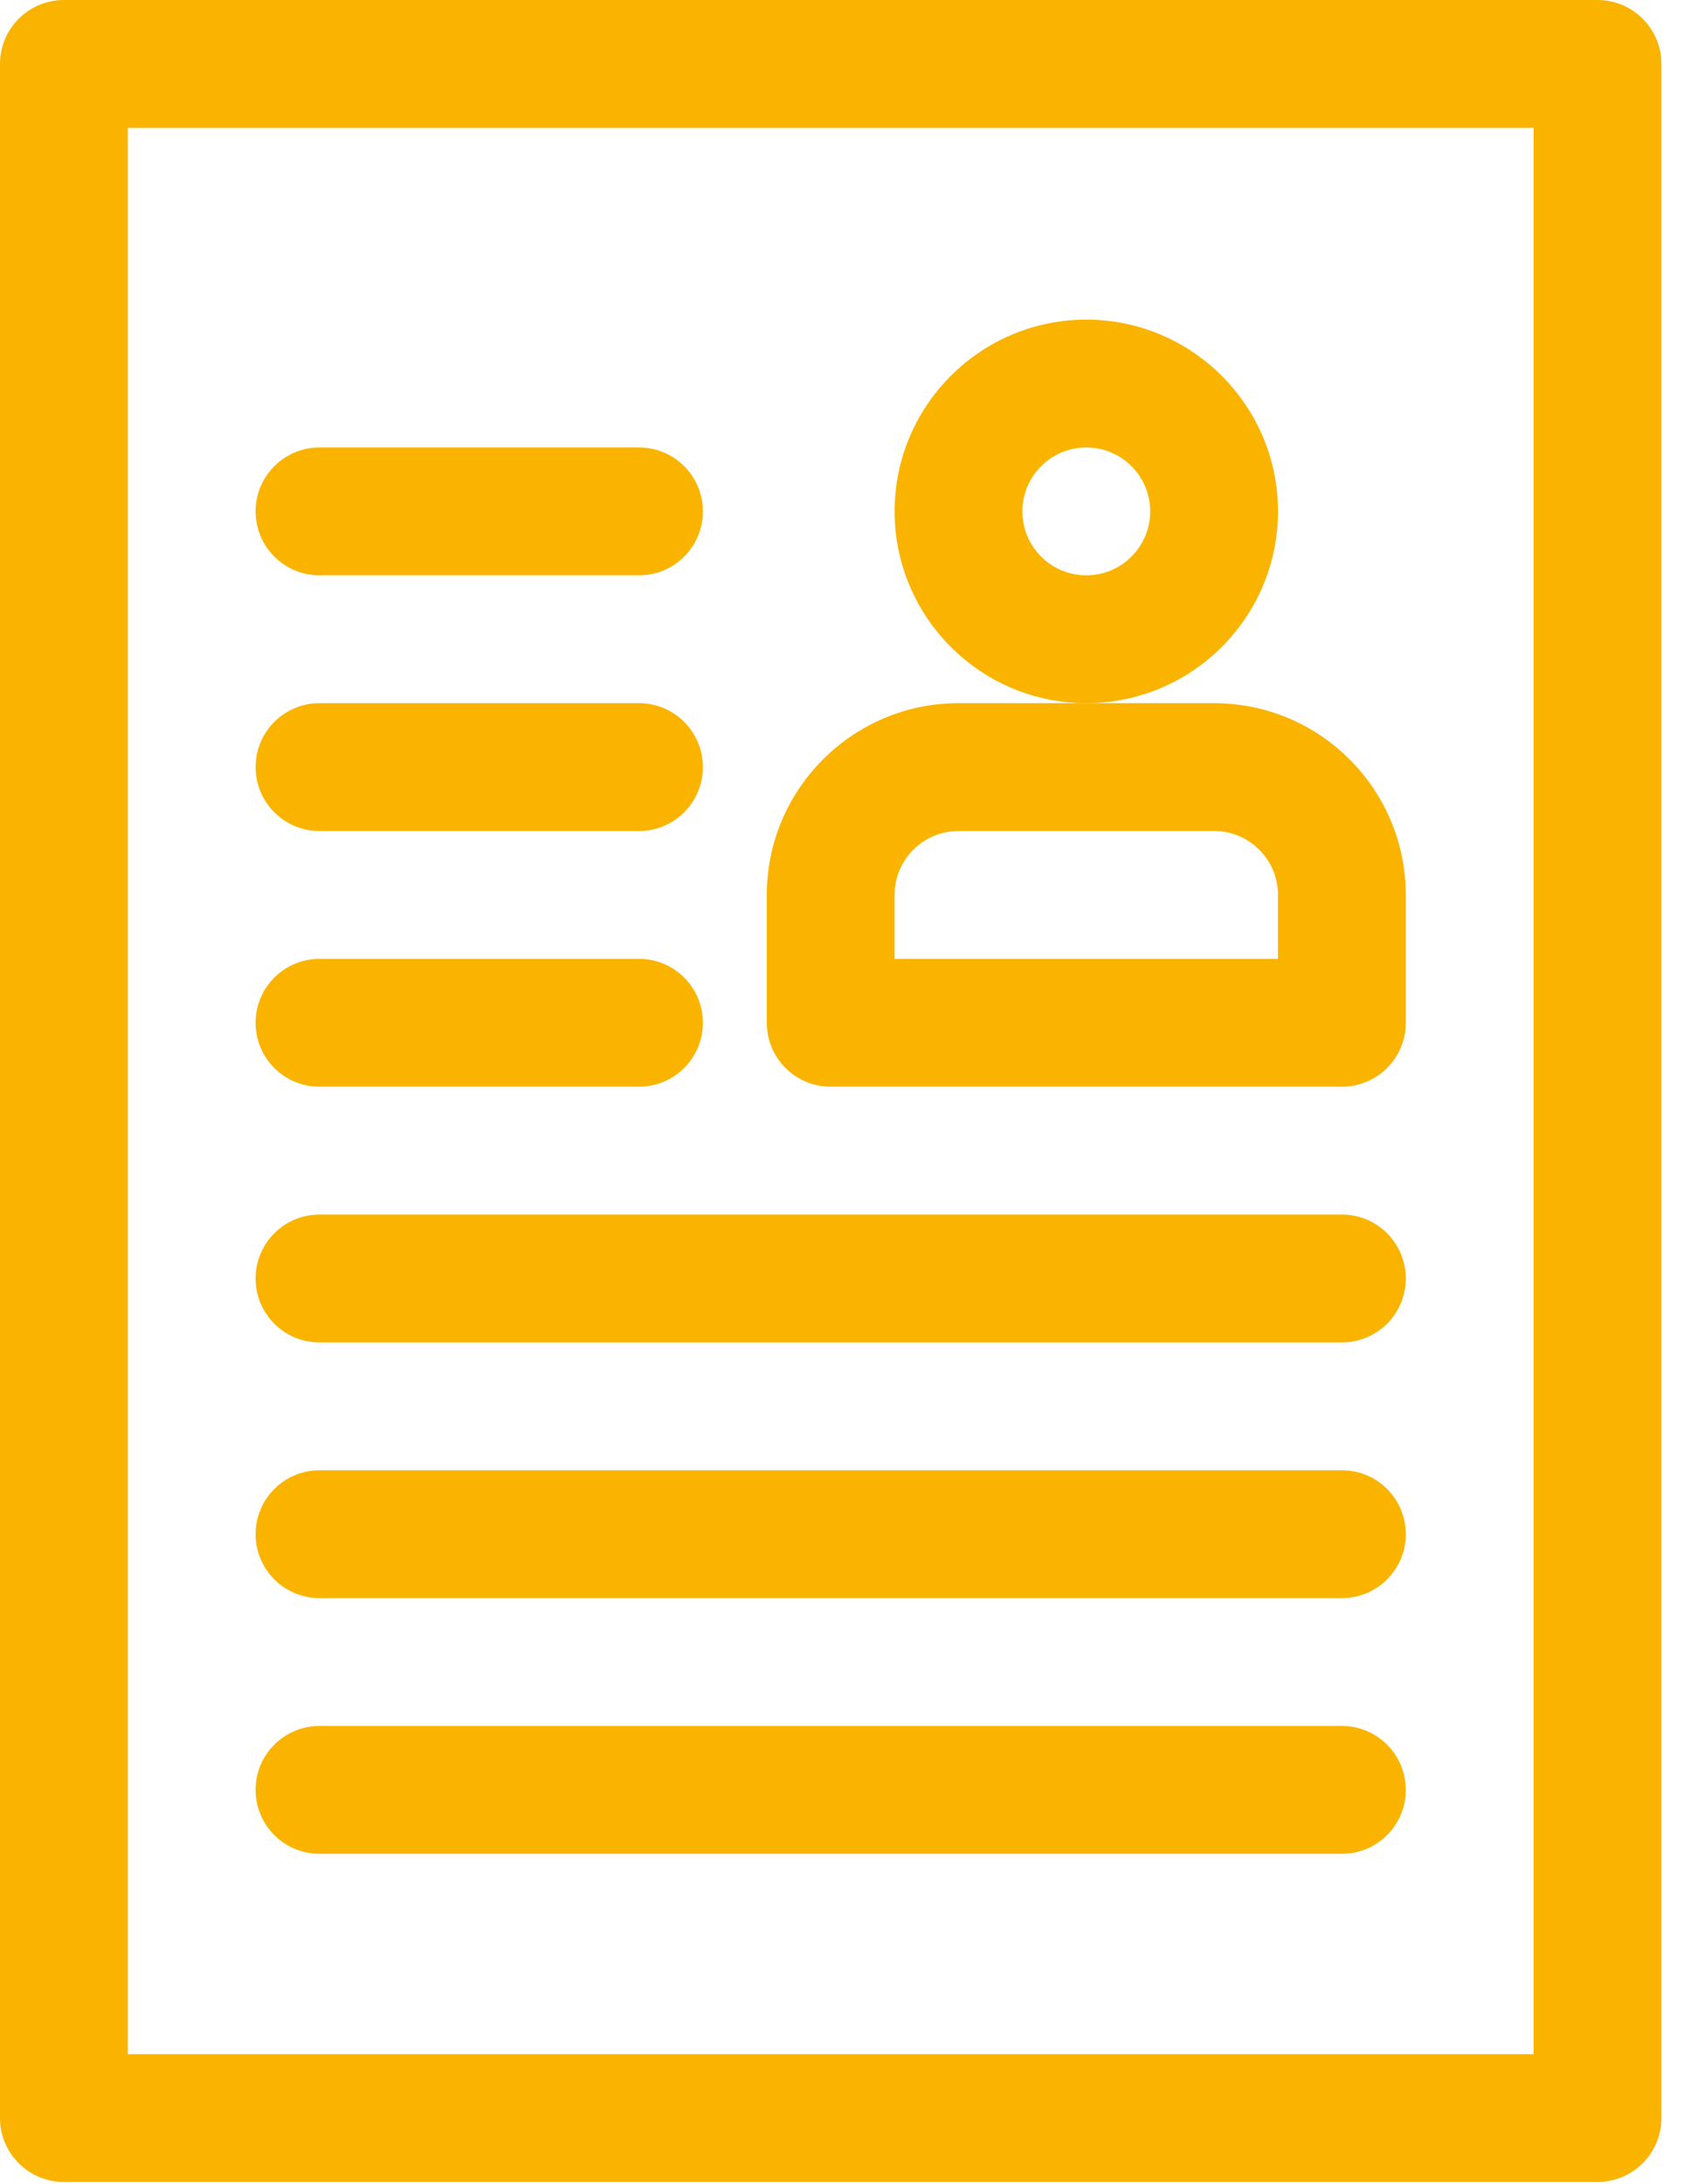
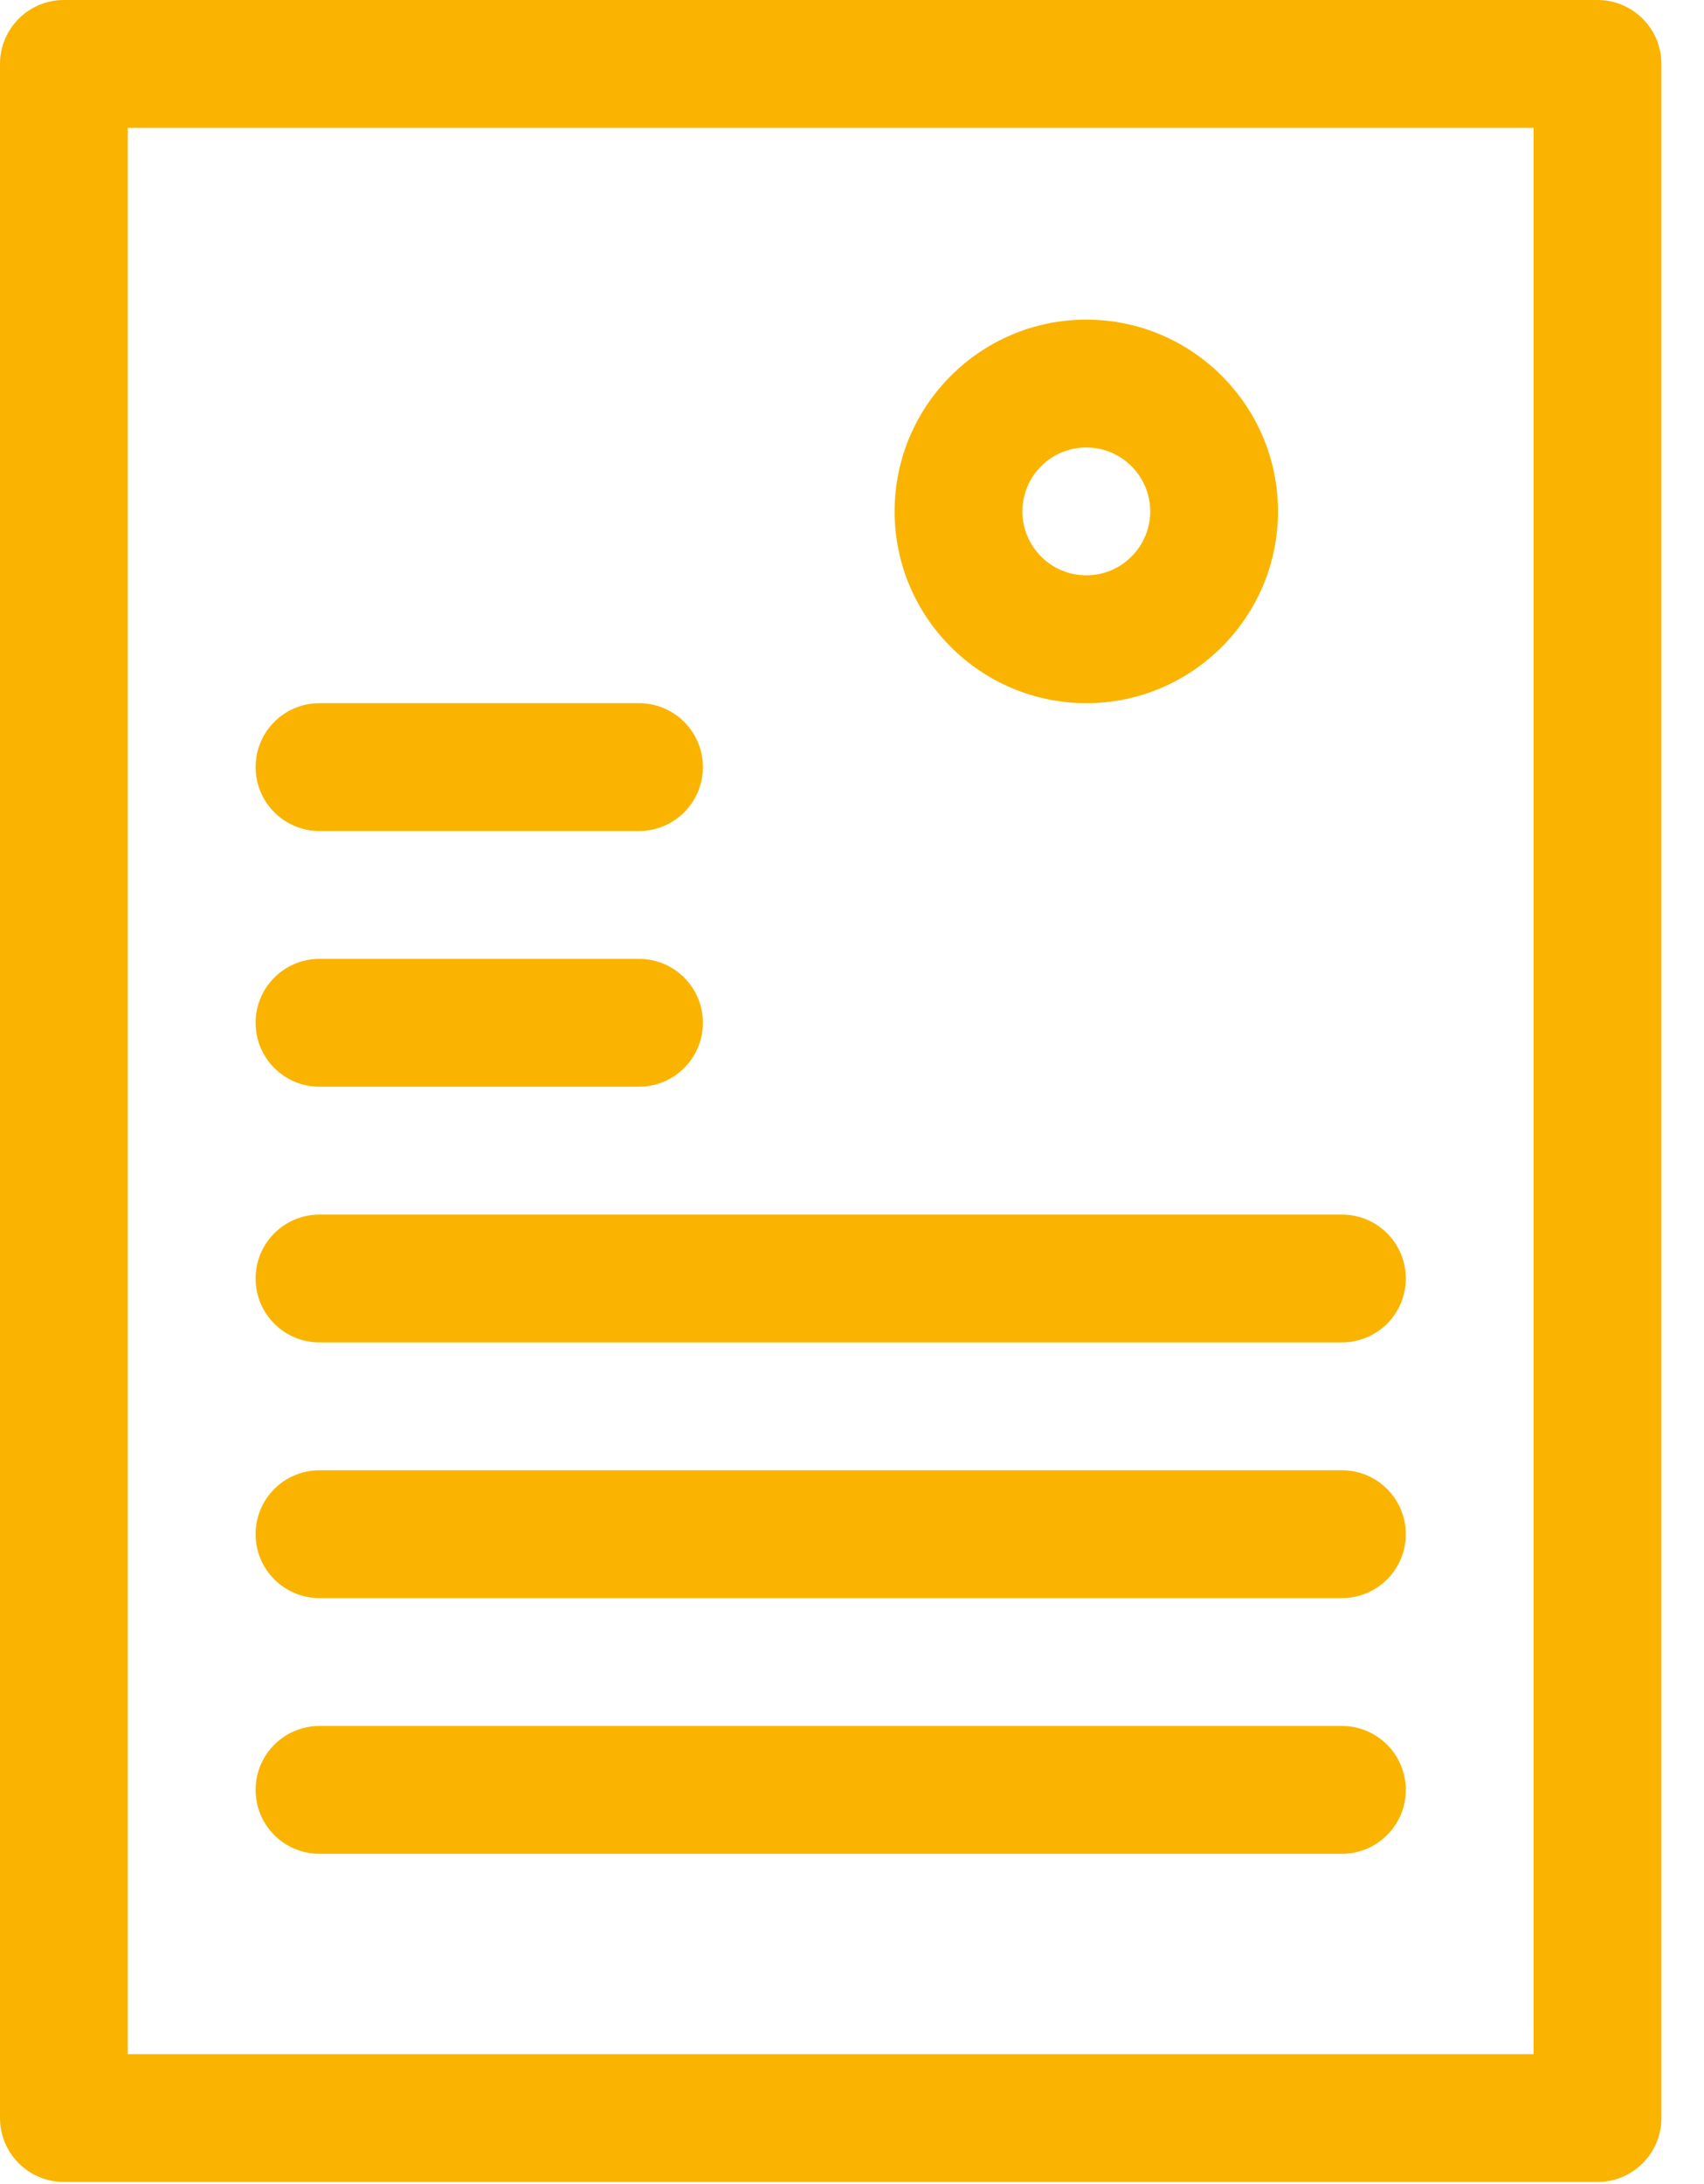
<svg xmlns="http://www.w3.org/2000/svg" width="32px" height="41px" viewBox="0 0 32 41" version="1.1">
  <title>kariera_jak_probiha_icon_1</title>
  <g id="Page-1" stroke="none" stroke-width="1" fill="none" fill-rule="evenodd">
    <g id="kariera" transform="translate(-437, -3131)" fill="#FAB400" fill-rule="nonzero">
      <g id="Group-19" transform="translate(350, 3016)">
        <g id="kariera_jak_probiha_icon_1" transform="translate(87, 115)">
          <path d="M30,0 L1.2,0 C0.537,0 0,0.537 0,1.2 L0,39.76 C0,40.423 0.537,40.96 1.2,40.96 L30,40.96 C30.663,40.96 31.2,40.423 31.2,39.76 L31.2,1.2 C31.2,0.537 30.663,0 30,0 Z M28.8,38.56 L2.4,38.56 L2.4,2.4 L28.8,2.4 L28.8,38.56 Z" id="Shape" />
-           <path d="M24,9.6 C24,7.615 22.385,6 20.4,6 C18.415,6 16.8,7.615 16.8,9.6 C16.8,11.585 18.415,13.2 20.4,13.2 C22.385,13.2 24,11.585 24,9.6 Z M20.4,10.8 C19.738,10.8 19.2,10.262 19.2,9.6 C19.2,8.938 19.738,8.4 20.4,8.4 C21.062,8.4 21.6,8.938 21.6,9.6 C21.6,10.262 21.062,10.8 20.4,10.8 Z" id="Shape" />
-           <path d="M15.6,20.4 L25.2,20.4 C25.863,20.4 26.4,19.863 26.4,19.2 L26.4,16.8 C26.4,14.815 24.785,13.2 22.8,13.2 L20.4,13.2 L18,13.2 C16.015,13.2 14.4,14.815 14.4,16.8 L14.4,19.2 C14.4,19.863 14.937,20.4 15.6,20.4 Z M16.8,16.8 C16.8,16.138 17.338,15.6 18,15.6 L22.8,15.6 C23.462,15.6 24,16.138 24,16.8 L24,18 L16.8,18 L16.8,16.8 Z" id="Shape" />
+           <path d="M24,9.6 C24,7.615 22.385,6 20.4,6 C18.415,6 16.8,7.615 16.8,9.6 C16.8,11.585 18.415,13.2 20.4,13.2 C22.385,13.2 24,11.585 24,9.6 Z M20.4,10.8 C19.738,10.8 19.2,10.262 19.2,9.6 C19.2,8.938 19.738,8.4 20.4,8.4 C21.062,8.4 21.6,8.938 21.6,9.6 C21.6,10.262 21.062,10.8 20.4,10.8 " id="Shape" />
          <path d="M6,15.6 L12,15.6 C12.663,15.6 13.2,15.063 13.2,14.4 C13.2,13.737 12.663,13.2 12,13.2 L6,13.2 C5.337,13.2 4.8,13.737 4.8,14.4 C4.8,15.063 5.337,15.6 6,15.6 Z" id="Path" />
-           <path d="M6,10.8 L12,10.8 C12.663,10.8 13.2,10.263 13.2,9.6 C13.2,8.937 12.663,8.4 12,8.4 L6,8.4 C5.337,8.4 4.8,8.937 4.8,9.6 C4.8,10.263 5.337,10.8 6,10.8 Z" id="Path" />
          <path d="M6,20.4 L12,20.4 C12.663,20.4 13.2,19.863 13.2,19.2 C13.2,18.537 12.663,18 12,18 L6,18 C5.337,18 4.8,18.537 4.8,19.2 C4.8,19.863 5.337,20.4 6,20.4 Z" id="Path" />
          <path d="M6,25.2 L25.2,25.2 C25.863,25.2 26.4,24.663 26.4,24 C26.4,23.337 25.863,22.8 25.2,22.8 L6,22.8 C5.337,22.8 4.8,23.337 4.8,24 C4.8,24.663 5.337,25.2 6,25.2 Z" id="Path" />
          <path d="M6,30 L25.2,30 C25.863,30 26.4,29.463 26.4,28.8 C26.4,28.137 25.863,27.6 25.2,27.6 L6,27.6 C5.337,27.6 4.8,28.137 4.8,28.8 C4.8,29.463 5.337,30 6,30 Z" id="Path" />
          <path d="M6,34.8 L25.2,34.8 C25.863,34.8 26.4,34.263 26.4,33.6 C26.4,32.937 25.863,32.4 25.2,32.4 L6,32.4 C5.337,32.4 4.8,32.937 4.8,33.6 C4.8,34.263 5.337,34.8 6,34.8 Z" id="Path" />
        </g>
      </g>
    </g>
  </g>
</svg>